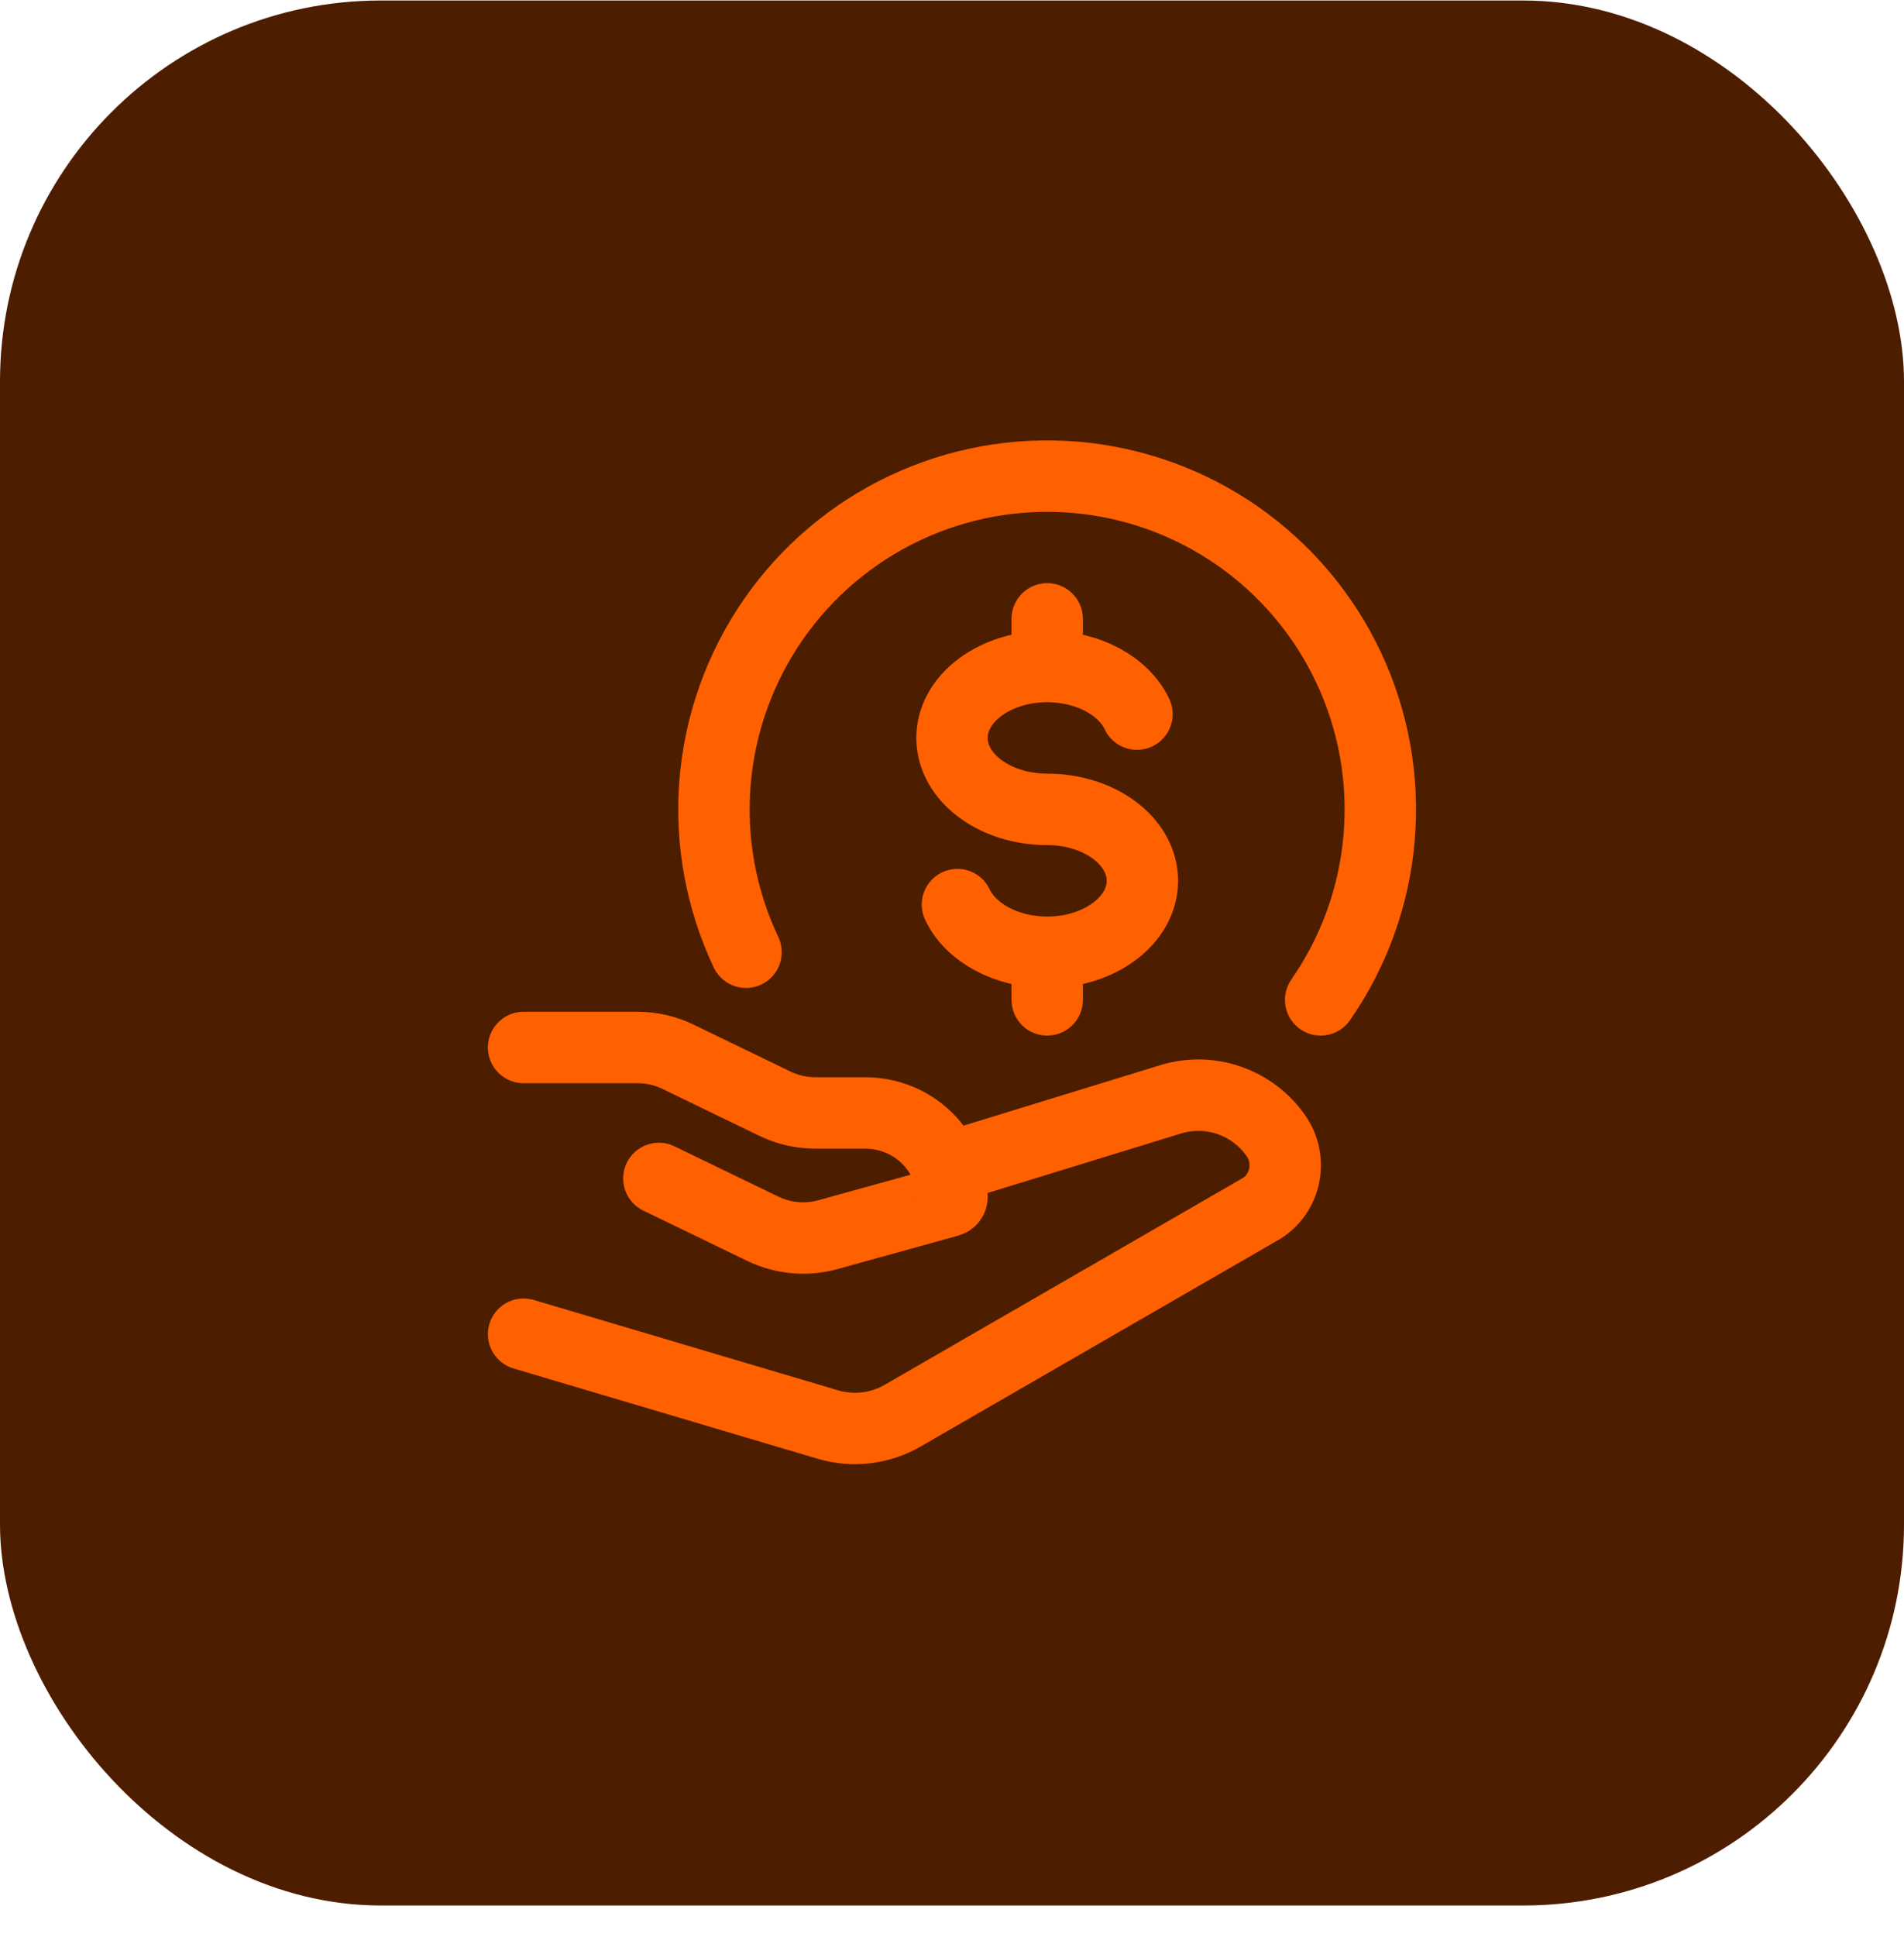
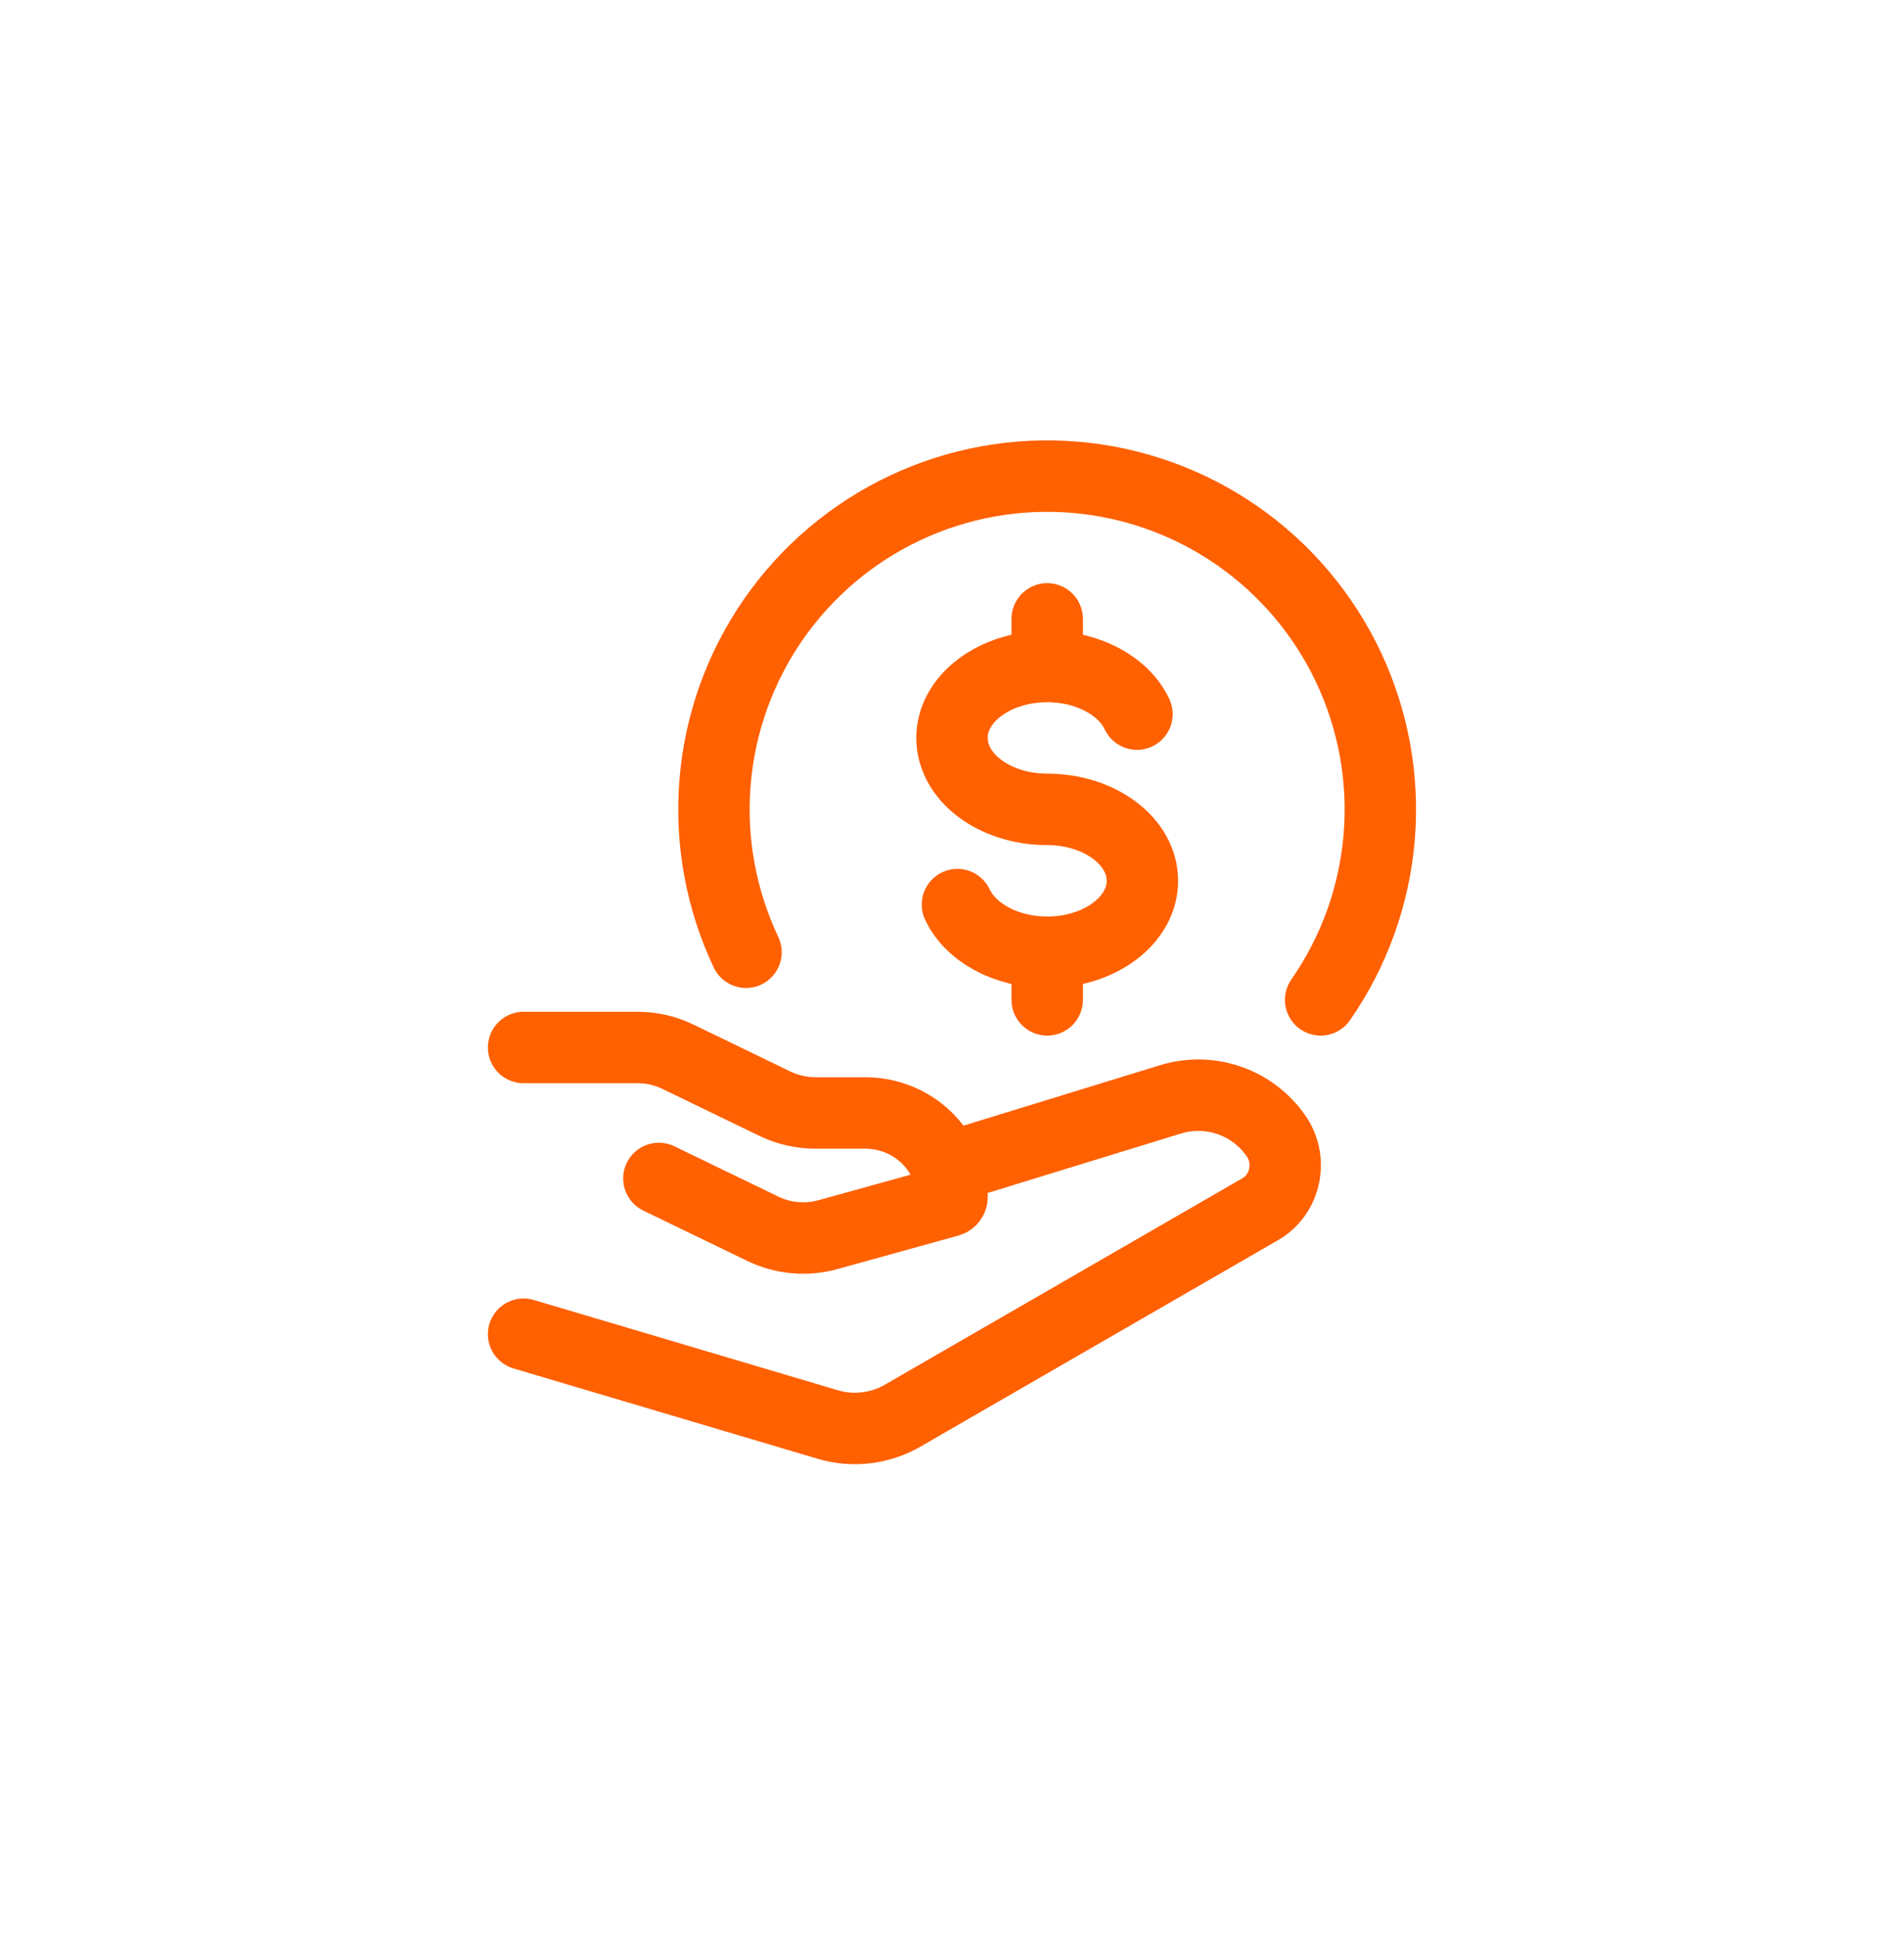
<svg xmlns="http://www.w3.org/2000/svg" width="60" height="61" viewBox="0 0 60 61" fill="none">
-   <rect y="0.016" width="60" height="60" rx="12" fill="#4D1D00" />
  <path d="M41.617 31.492C42.671 29.977 43.307 28.213 43.461 26.375C43.616 24.536 43.283 22.69 42.497 21.021C41.711 19.353 40.5 17.921 38.984 16.869C37.469 15.817 35.703 15.184 33.865 15.031C32.027 14.879 30.181 15.214 28.513 16.002C26.845 16.789 25.414 18.003 24.364 19.519C23.315 21.036 22.683 22.802 22.533 24.641C22.383 26.479 22.72 28.325 23.509 29.992" stroke="#FF6000" stroke-width="2.25" stroke-linecap="round" stroke-linejoin="round" />
  <path d="M33 20.992C31.343 20.992 30 22 30 23.242C30 24.484 31.343 25.492 33 25.492C34.657 25.492 36 26.5 36 27.742C36 28.984 34.657 29.992 33 29.992M33 20.992C34.305 20.992 35.418 21.617 35.829 22.492M33 20.992V19.492M33 29.992C31.695 29.992 30.582 29.366 30.171 28.492M33 29.992V31.492M16.5 32.992H20.093C20.534 32.992 20.968 33.091 21.363 33.283L24.426 34.765C24.82 34.955 25.256 35.054 25.698 35.054H27.261C28.773 35.054 30 36.241 30 37.705C30 37.765 29.959 37.816 29.901 37.832L26.09 38.887C25.406 39.076 24.676 39.01 24.038 38.701L20.763 37.117M30 36.742L36.889 34.625C37.489 34.441 38.132 34.451 38.726 34.654C39.319 34.857 39.834 35.242 40.196 35.755C40.749 36.52 40.524 37.618 39.717 38.083L28.445 44.588C28.092 44.792 27.702 44.922 27.297 44.97C26.893 45.019 26.483 44.984 26.093 44.869L16.5 42.022" stroke="#FF6000" stroke-width="2.25" stroke-linecap="round" stroke-linejoin="round" />
</svg>